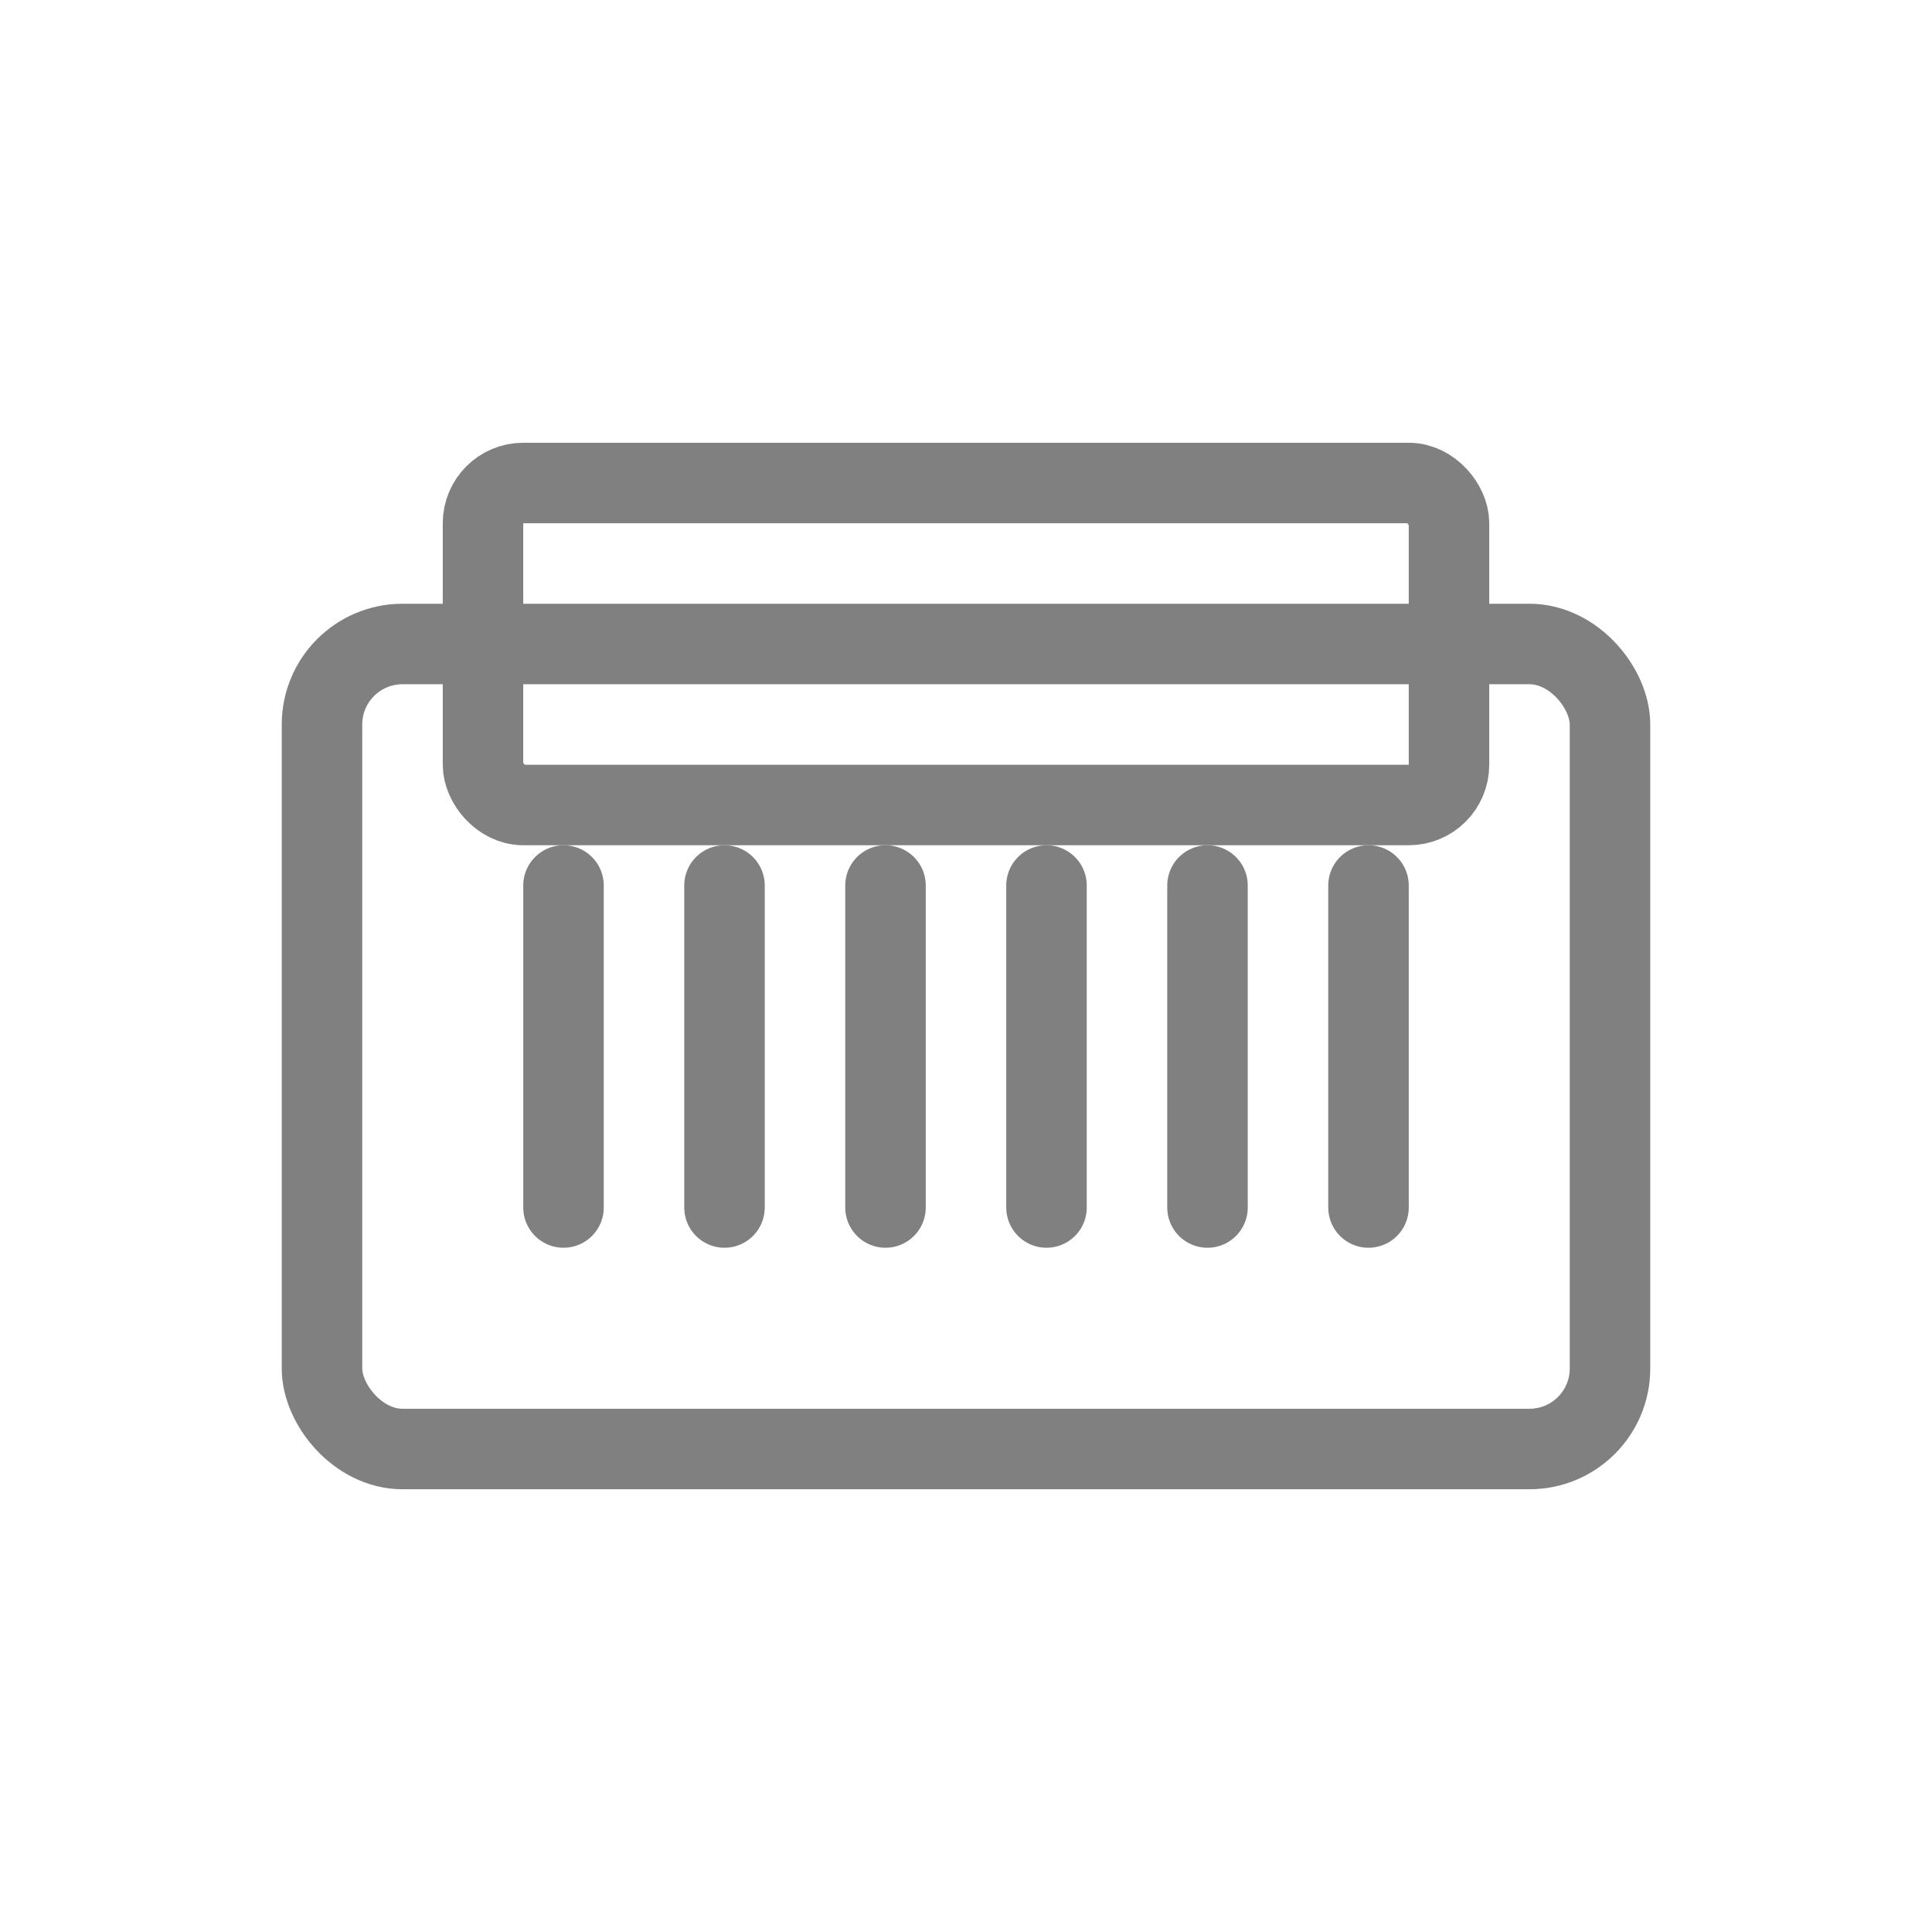
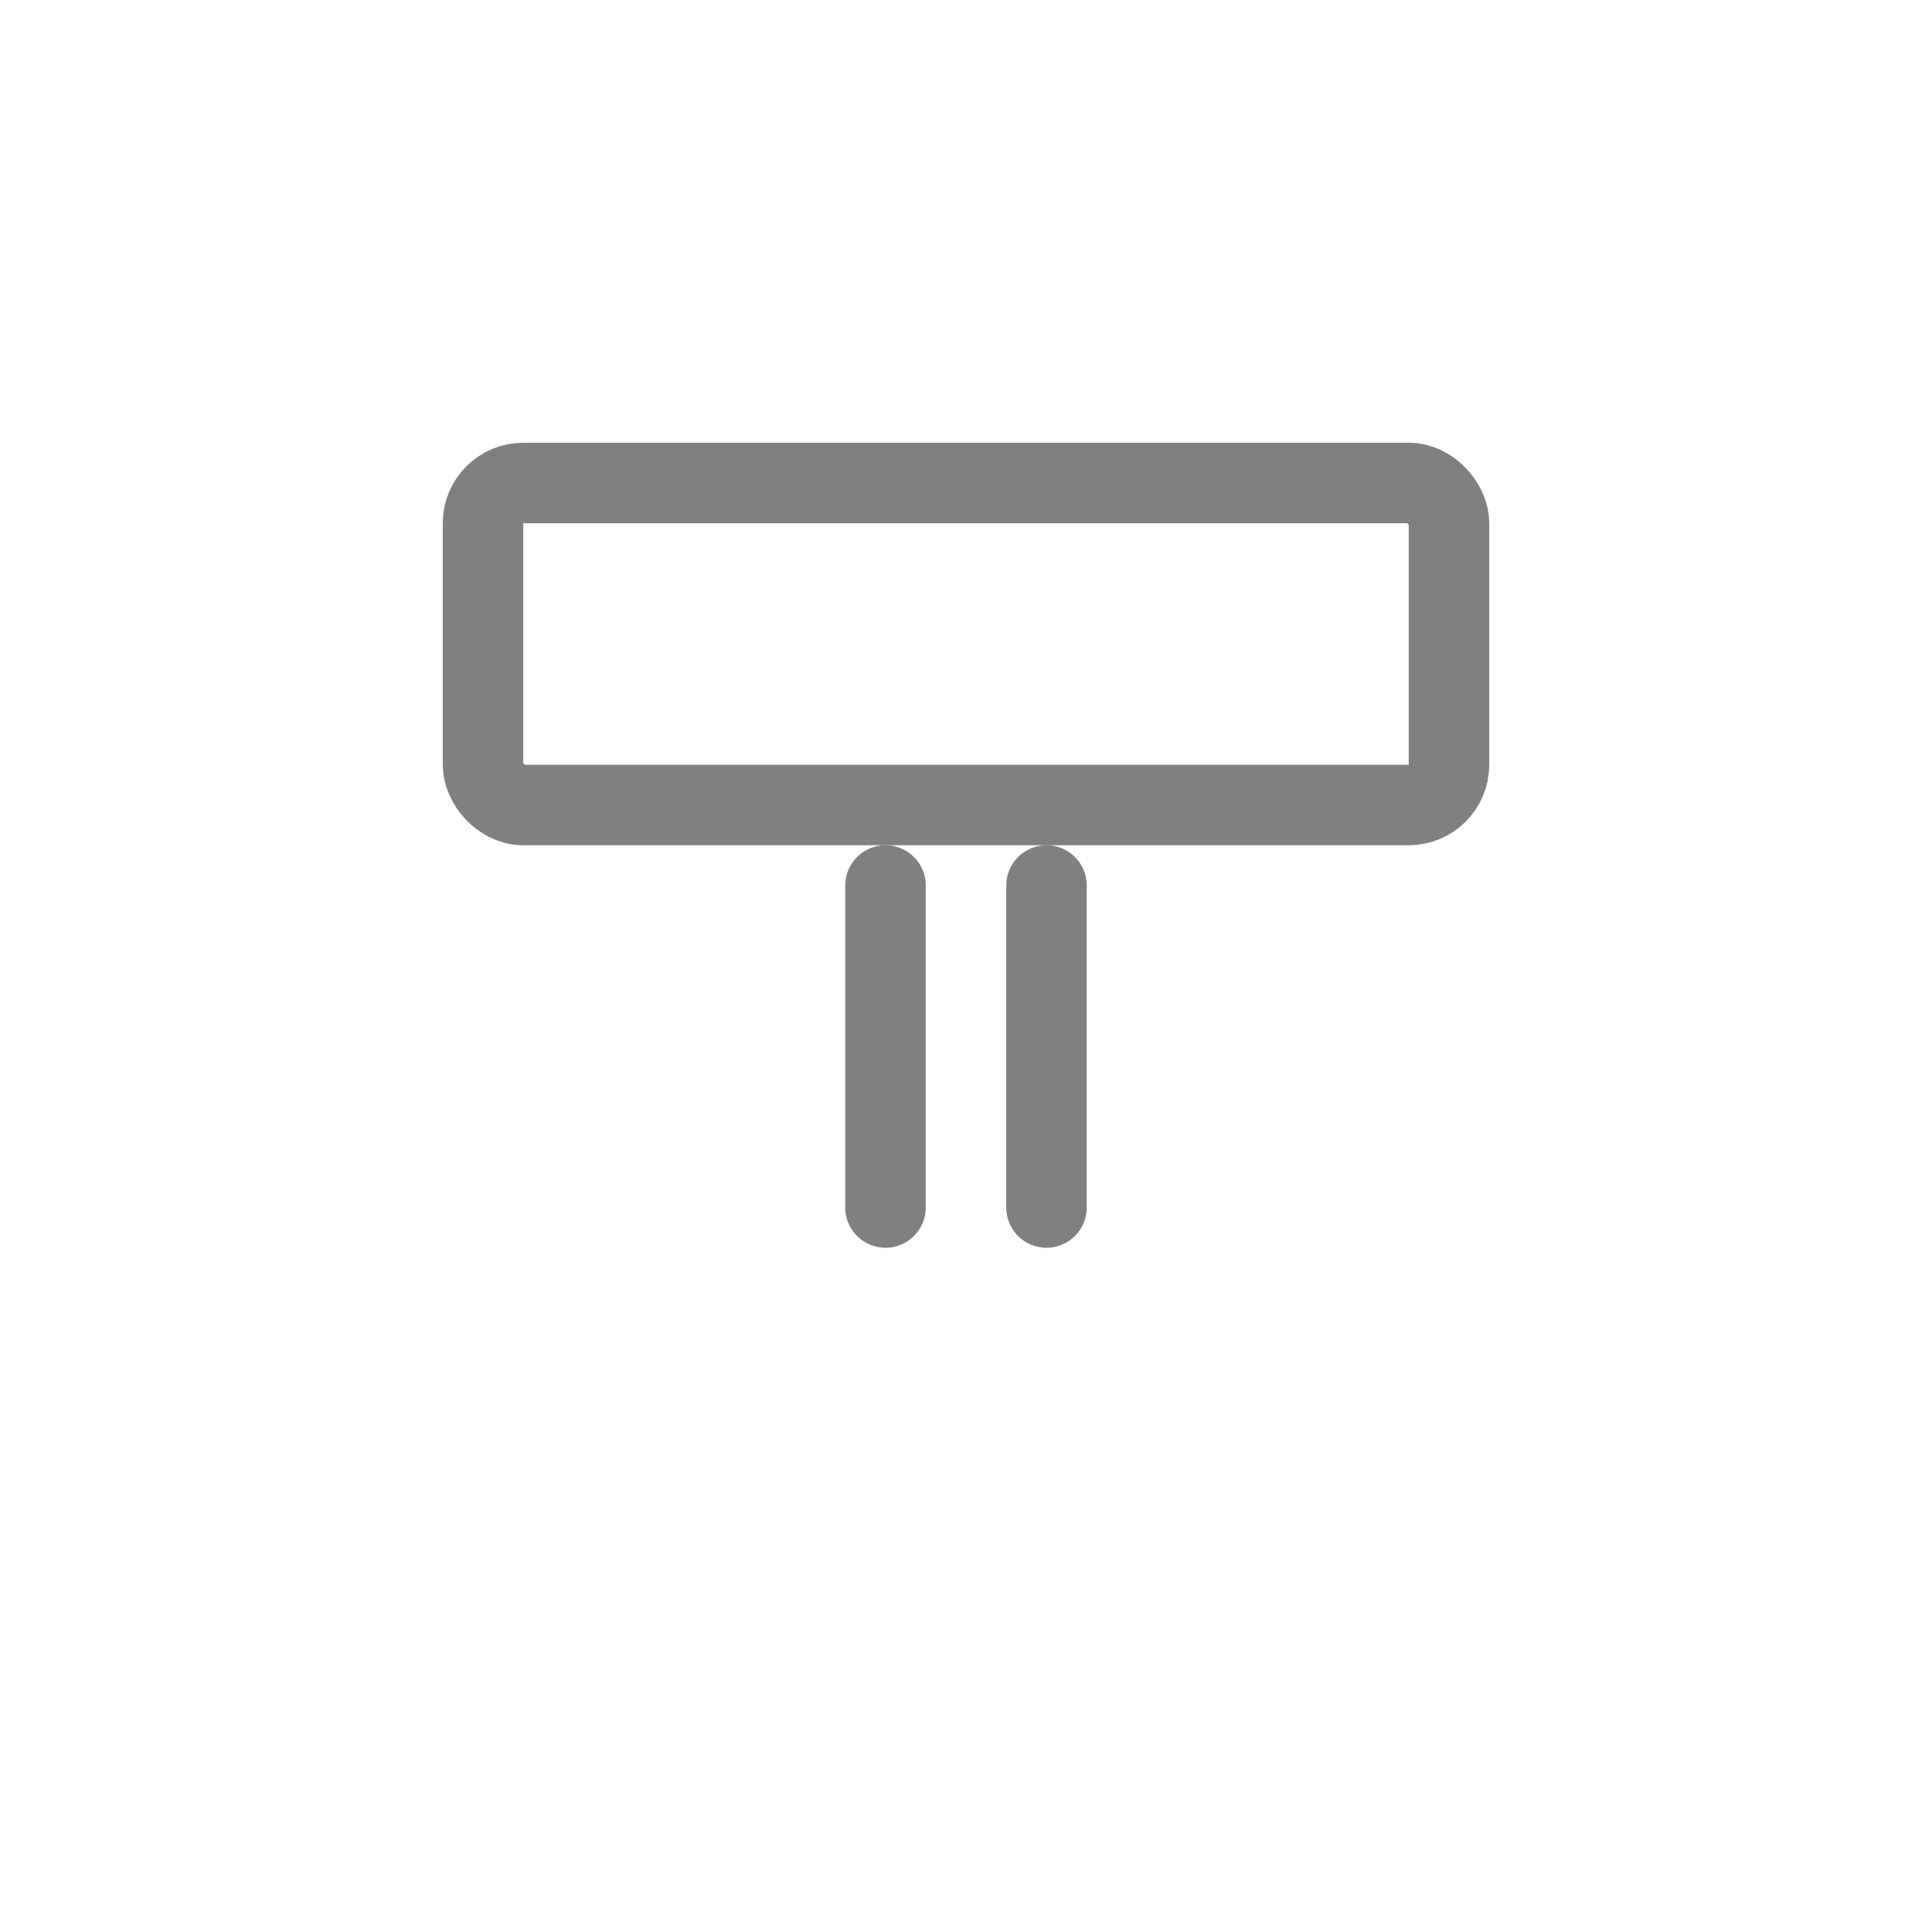
<svg xmlns="http://www.w3.org/2000/svg" viewBox="0 0 48 48">
-   <rect x="8" y="16" width="32" height="20" rx="2" fill="none" stroke="gray" stroke-width="2" stroke-linecap="round" stroke-linejoin="round" />
  <rect x="12" y="12" width="24" height="8" rx="1" fill="none" stroke="gray" stroke-width="2" stroke-linecap="round" stroke-linejoin="round" />
-   <line x1="14" y1="22" x2="14" y2="30" stroke="gray" stroke-width="2" stroke-linecap="round" />
-   <line x1="18" y1="22" x2="18" y2="30" stroke="gray" stroke-width="2" stroke-linecap="round" />
  <line x1="22" y1="22" x2="22" y2="30" stroke="gray" stroke-width="2" stroke-linecap="round" />
  <line x1="26" y1="22" x2="26" y2="30" stroke="gray" stroke-width="2" stroke-linecap="round" />
-   <line x1="30" y1="22" x2="30" y2="30" stroke="gray" stroke-width="2" stroke-linecap="round" />
-   <line x1="34" y1="22" x2="34" y2="30" stroke="gray" stroke-width="2" stroke-linecap="round" />
</svg>